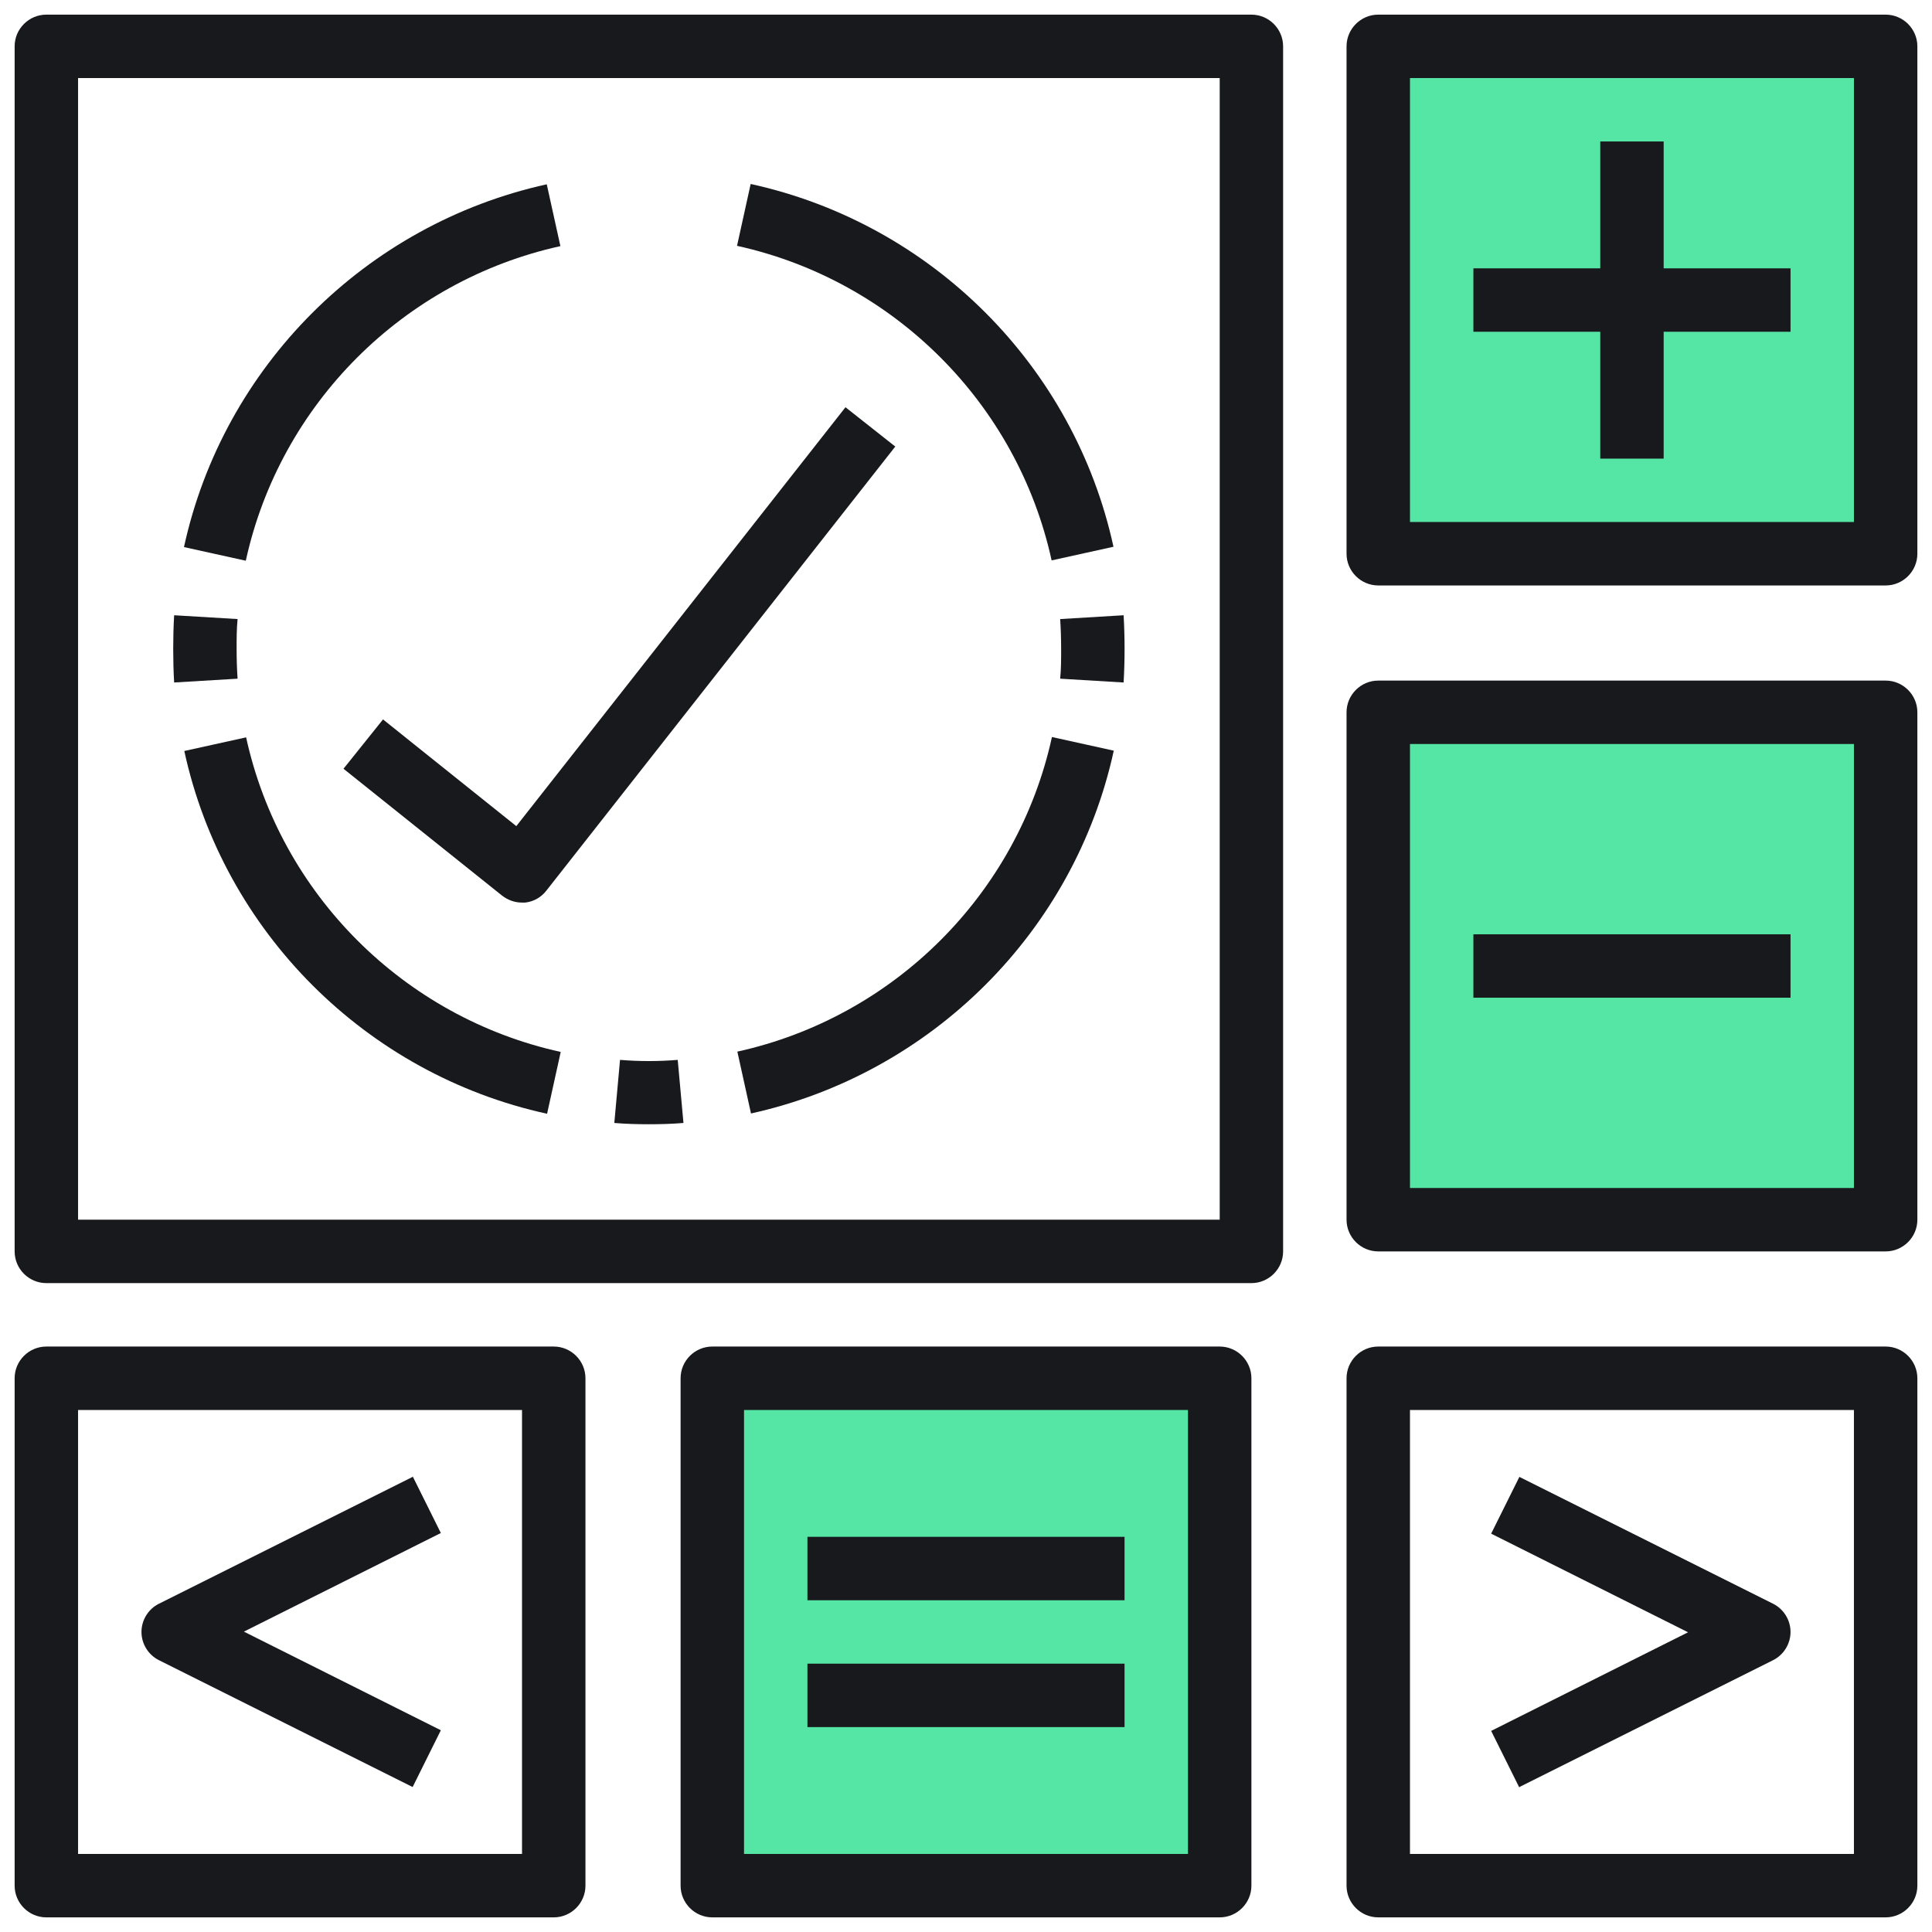
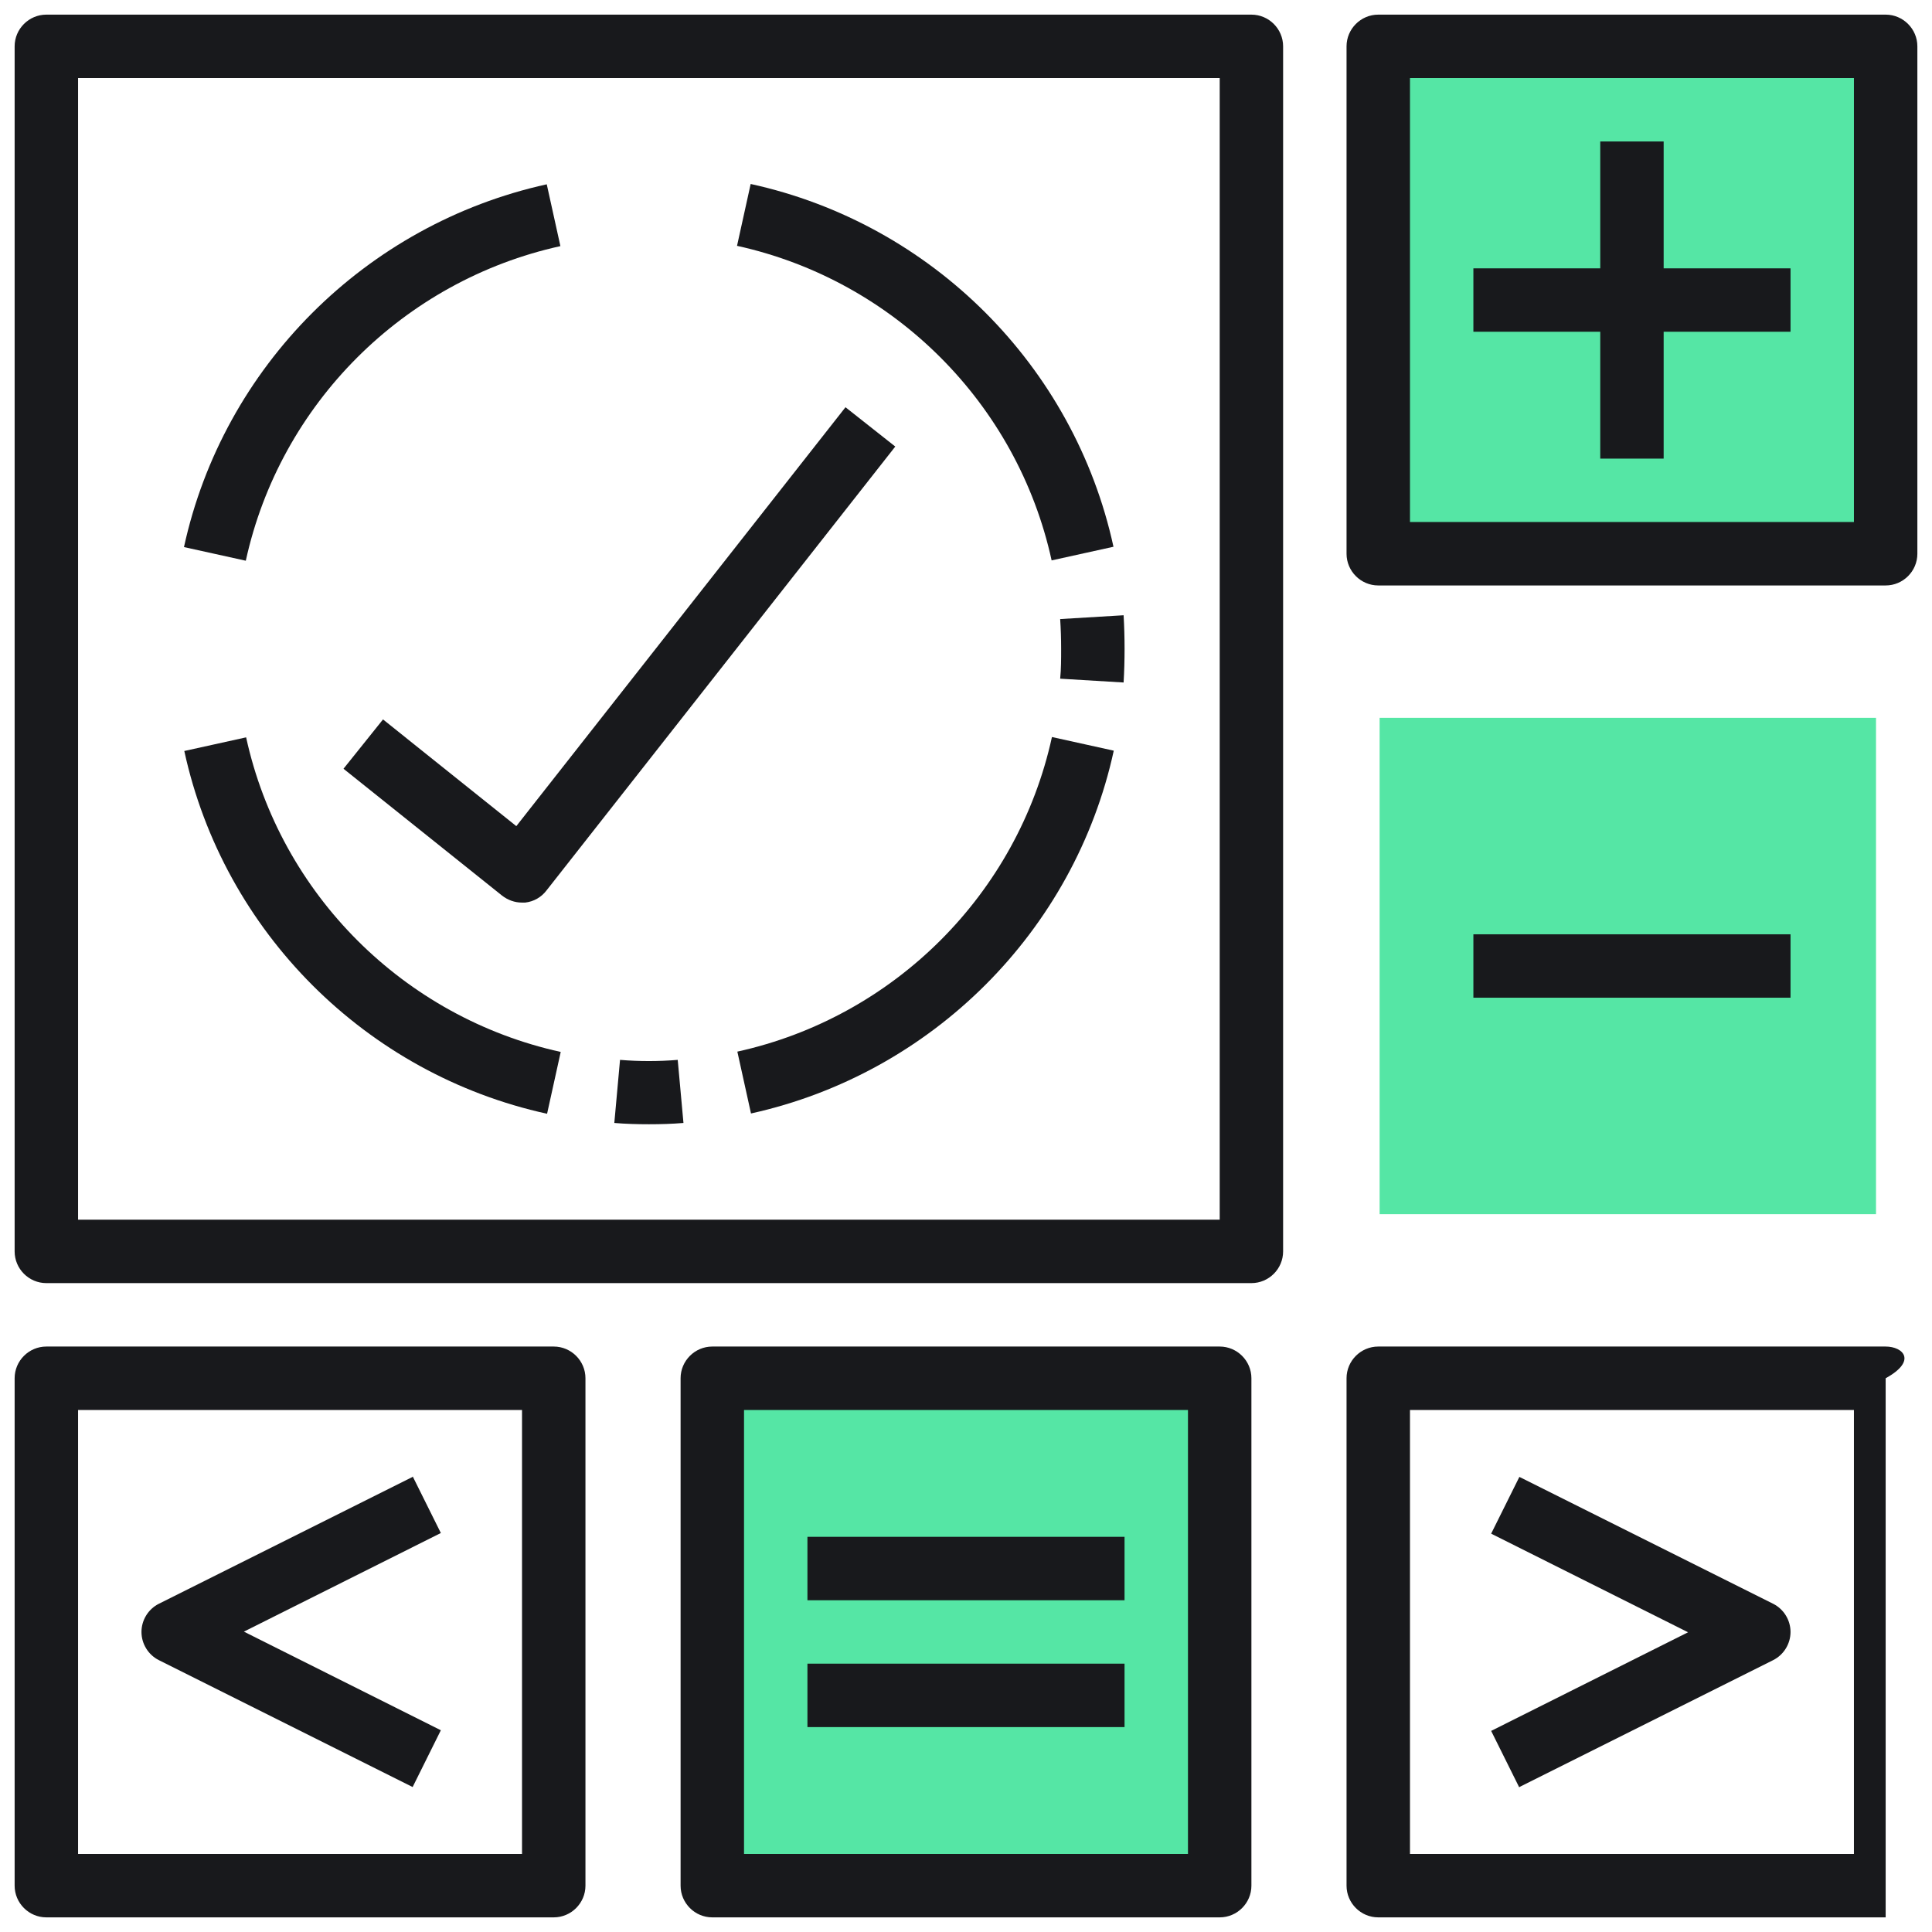
<svg xmlns="http://www.w3.org/2000/svg" width="66" height="66" viewBox="0 0 66 66" fill="none">
  <path d="M47.13 1.913H64.087V18.87H47.13V1.913Z" fill="#55E6A5" />
  <path d="M24.522 47.13H41.478V64.087H24.522V47.13Z" fill="#55E6A5" />
  <path d="M47.13 24.522H64.087V41.478H47.13V24.522Z" fill="#55E6A5" />
-   <path d="M64.417 46H47.083C46.487 46 46 46.487 46 47.083V64.417C46 65.013 46.487 65.5 47.083 65.5H64.417C65.013 65.5 65.5 65.013 65.5 64.417V47.083C65.5 46.487 65.013 46 64.417 46ZM63.333 63.333H48.167V48.167H63.333V63.333Z" fill="#18191C" />
-   <path d="M64.417 23.25H47.083C46.487 23.25 46 23.738 46 24.333V41.667C46 42.263 46.487 42.75 47.083 42.75H64.417C65.013 42.75 65.5 42.263 65.5 41.667V24.333C65.5 23.738 65.013 23.25 64.417 23.25ZM63.333 40.583H48.167V25.417H63.333V40.583Z" fill="#18191C" />
+   <path d="M64.417 46H47.083C46.487 46 46 46.487 46 47.083V64.417C46 65.013 46.487 65.5 47.083 65.5H64.417V47.083C65.5 46.487 65.013 46 64.417 46ZM63.333 63.333H48.167V48.167H63.333V63.333Z" fill="#18191C" />
  <path d="M24.333 46C23.737 46 23.25 46.487 23.25 47.083V64.417C23.25 65.013 23.737 65.5 24.333 65.5H41.667C42.262 65.5 42.75 65.013 42.75 64.417V47.083C42.75 46.487 42.262 46 41.667 46H24.333ZM40.583 63.333H25.417V48.167H40.583V63.333Z" fill="#18191C" />
  <path d="M1.583 43.833H42.75C43.346 43.833 43.833 43.346 43.833 42.75V1.583C43.833 0.988 43.346 0.5 42.75 0.5H1.583C0.987 0.5 0.5 0.988 0.5 1.583V42.75C0.5 43.346 0.987 43.833 1.583 43.833ZM2.667 2.667H41.667V41.667H2.667V2.667Z" fill="#18191C" />
  <path d="M1.583 65.5H18.917C19.512 65.5 20 65.013 20 64.417V47.083C20 46.487 19.512 46 18.917 46H1.583C0.987 46 0.5 46.487 0.5 47.083V64.417C0.5 65.013 0.987 65.5 1.583 65.5ZM2.667 48.167H17.833V63.333H2.667V48.167Z" fill="#18191C" />
  <path d="M64.417 0.5H47.083C46.487 0.5 46 0.988 46 1.583V18.917C46 19.512 46.487 20 47.083 20H64.417C65.013 20 65.5 19.512 65.5 18.917V1.583C65.5 0.988 65.013 0.5 64.417 0.5ZM63.333 17.833H48.167V2.667H63.333V17.833Z" fill="#18191C" />
  <path d="M13.088 24.572L11.734 26.262L17.151 30.595C17.346 30.747 17.584 30.833 17.823 30.833C17.866 30.833 17.909 30.833 17.942 30.833C18.234 30.801 18.494 30.649 18.667 30.422L30.584 15.255L28.883 13.912L17.638 28.222L13.078 24.572H13.088Z" fill="#18191C" />
  <path d="M19.144 8.408L18.678 6.296C12.492 7.661 7.628 12.525 6.285 18.689L8.397 19.155C9.567 13.803 13.782 9.589 19.144 8.408Z" fill="#18191C" />
  <path d="M8.408 25.189L6.296 25.655C7.639 31.83 12.503 36.694 18.689 38.048L19.155 35.936C13.793 34.755 9.578 30.541 8.408 25.189Z" fill="#18191C" />
-   <path d="M8.083 22.167C8.083 21.82 8.083 21.484 8.116 21.148L5.949 21.018C5.927 21.397 5.917 21.777 5.917 22.167C5.917 22.557 5.927 22.936 5.949 23.315L8.116 23.185C8.094 22.849 8.083 22.513 8.083 22.167Z" fill="#18191C" />
  <path d="M36.217 21.148C36.239 21.484 36.25 21.82 36.25 22.167C36.25 22.513 36.25 22.849 36.217 23.185L38.384 23.315C38.406 22.936 38.417 22.557 38.417 22.167C38.417 21.777 38.406 21.397 38.384 21.018L36.217 21.148Z" fill="#18191C" />
  <path d="M25.189 35.925L25.655 38.038C31.841 36.672 36.705 31.808 38.048 25.644L35.936 25.178C34.766 30.53 30.552 34.744 25.189 35.925Z" fill="#18191C" />
  <path d="M35.925 19.144L38.038 18.678C36.694 12.503 31.83 7.639 25.644 6.285L25.178 8.398C30.541 9.578 34.755 13.793 35.925 19.144Z" fill="#18191C" />
  <path d="M21.181 36.207L20.986 38.362C21.376 38.395 21.766 38.406 22.167 38.406C22.567 38.406 22.957 38.395 23.348 38.362L23.152 36.207C22.503 36.261 21.831 36.261 21.181 36.207Z" fill="#18191C" />
  <path d="M14.096 50.453L5.429 54.786C5.061 54.97 4.833 55.349 4.833 55.75C4.833 56.151 5.061 56.53 5.429 56.714L14.096 61.048L15.06 59.108L8.332 55.739L15.06 52.37L14.096 50.431V50.453Z" fill="#18191C" />
  <path d="M51.904 61.048L60.571 56.714C60.939 56.53 61.167 56.151 61.167 55.75C61.167 55.349 60.939 54.97 60.571 54.786L51.904 50.453L50.94 52.392L57.667 55.761L50.94 59.13L51.904 61.069V61.048Z" fill="#18191C" />
  <path d="M38.416 52.5H27.583V54.667H38.416V52.5Z" fill="#18191C" />
  <path d="M38.416 56.833H27.583V59H38.416V56.833Z" fill="#18191C" />
  <path d="M54.667 15.667H56.833V11.333H61.167V9.167H56.833V4.833H54.667V9.167H50.333V11.333H54.667V15.667Z" fill="#18191C" />
  <path d="M61.167 31.917H50.333V34.083H61.167V31.917Z" fill="#18191C" />
</svg>